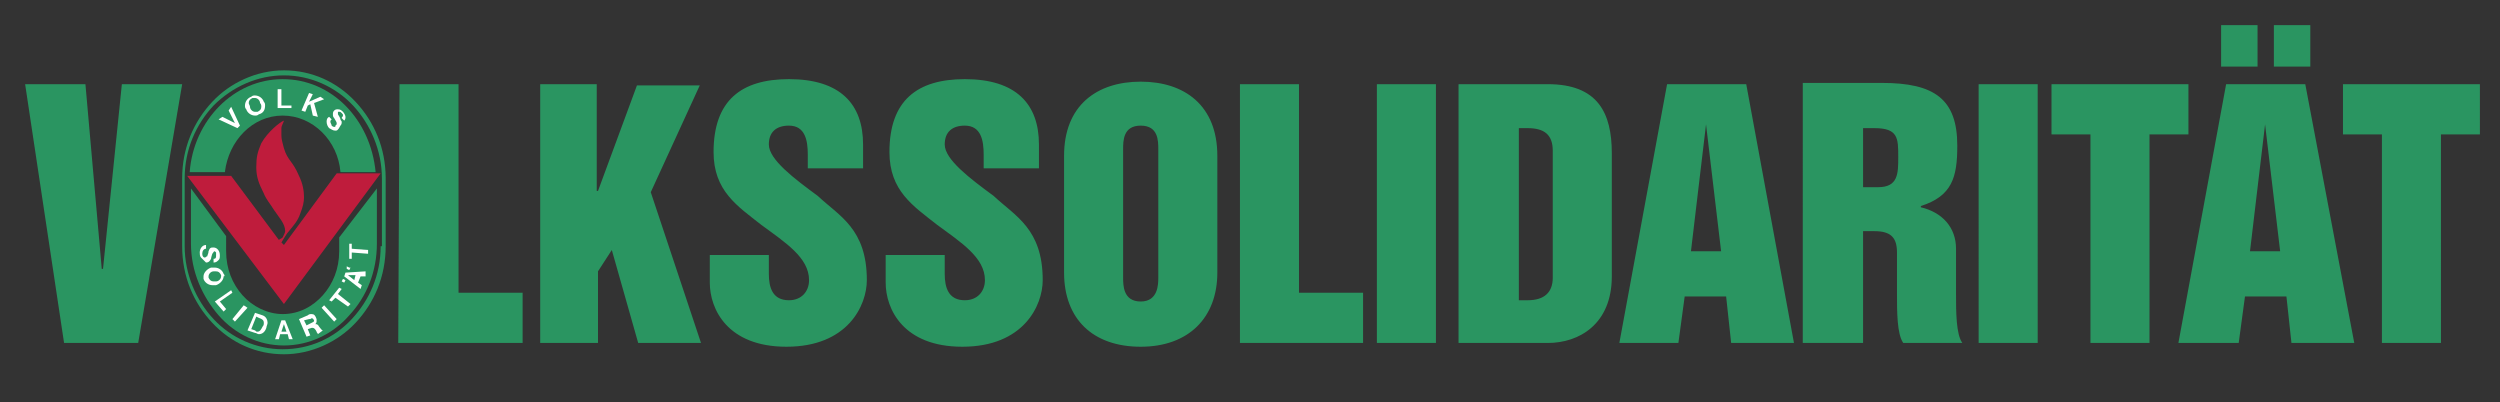
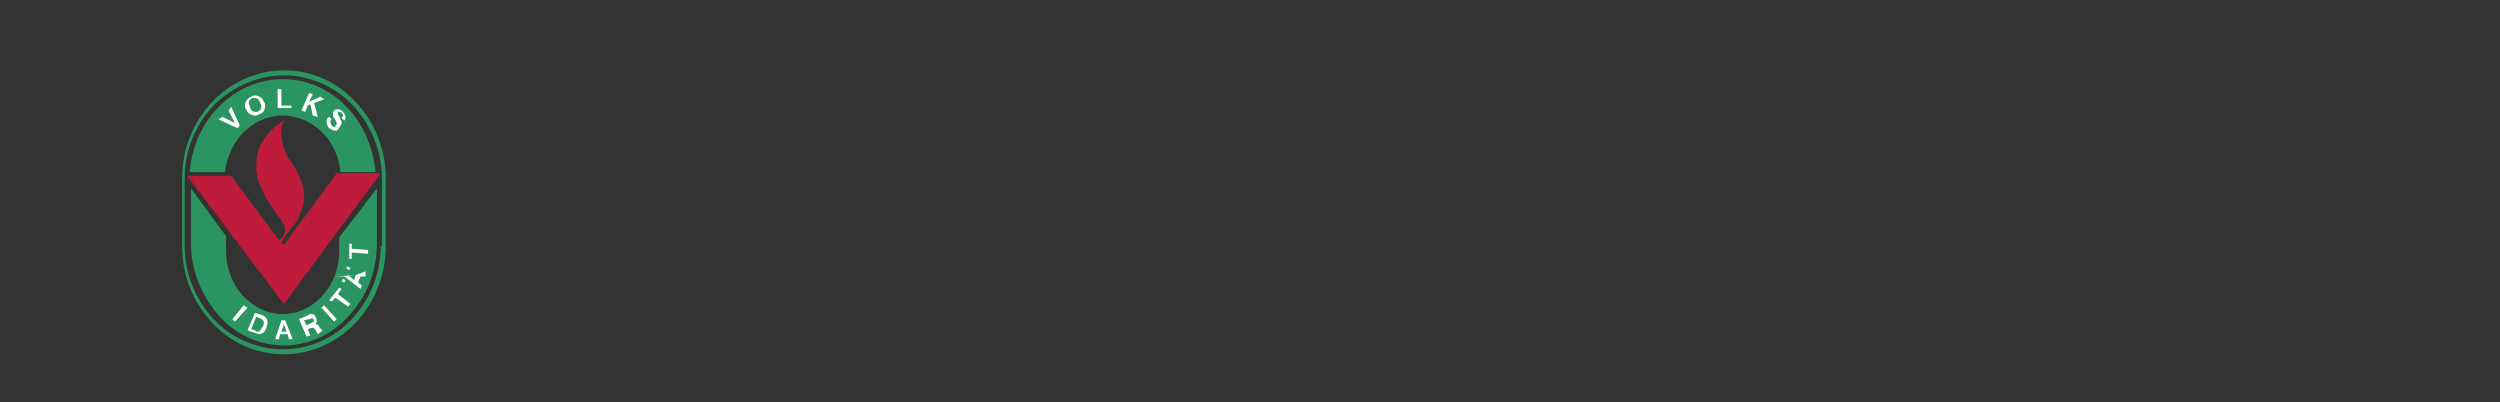
<svg xmlns="http://www.w3.org/2000/svg" id="Ebene_1" x="0px" y="0px" viewBox="0 0 199 32" style="enable-background:new 0 0 199 32;" xml:space="preserve">
  <rect x="0" y="0" width="199" height="32" fill="#333333" stroke="none" />
  <style type="text/css">	.st0{fill:#FFFFFF;}	.st1{fill:#2A9561;}	.st2{fill:#BF1C3C;}</style>
  <g>
-     <path class="st1" d="M186.5,10.7h3.1v16.6h4.7V10.7h3.1v-4h-10.9L186.5,10.7L186.5,10.7z M180.3,9.9L179.1,20h2.4L180.3,9.9   L180.3,9.9z M173.4,27.3l3.8-20.6h6.3l3.9,20.6h-5l-0.4-3.7h-3.3l-0.5,3.7H173.4z M179.7,5.3h-2.9H179.7z M176.8,5.3h2.9V2h-2.9   V5.3z M183.9,5.3H181H183.9z M181,5.3h2.9V2H181V5.3z M163.3,10.7h3.1v16.6h4.7V10.7h3.1v-4h-10.9L163.3,10.7L163.3,10.7z    M157.5,27.3h4.7V6.7h-4.7V27.3z M148.3,10.2h0.9c1.9,0,1.9,0.8,1.9,2.3c0,1.3,0,2.4-1.6,2.4h-1.2L148.3,10.2L148.3,10.2z    M143.6,27.3h4.7v-8.9h0.9c1.3,0,1.8,0.5,1.8,1.7v3.3c0,1.4,0,3.2,0.5,3.9h4.7c-0.5-0.7-0.5-2.5-0.5-3.9v-3.6   c0-1.7-1.1-2.9-2.8-3.3v-0.1c2.5-0.8,2.9-2.3,2.9-4.8c0-3.7-1.8-5-6-5h-6.3V27.3z M135.8,9.9L135.8,9.9L137,20h-2.4L135.8,9.9z    M128.9,27.3h4.7l0.5-3.7h3.3l0.4,3.7h5L139,6.7h-6.3L128.9,27.3z M116.1,27.3h7.1c2.5,0,5.1-1.5,5.1-5.3v-9.8   c0-3.2-1.1-5.5-5.1-5.5h-7.1V27.3z M120.9,10.2h0.7c1.3,0,2,0.5,2,1.8v10.1c0,1.2-0.7,1.8-2,1.8h-0.7V10.2z M109.6,27.3h4.7V6.7   h-4.7V27.3z M98.6,27.3h9.9v-4h-5.1V6.7h-4.7V27.3z M84.7,21.7c0,3.7,2.3,5.9,6.1,5.9c3.8,0,6.1-2.3,6.1-5.9v-9.3   c0-4-2.6-5.9-6.1-5.9c-3.5,0-6.1,1.9-6.1,5.9V21.7z M89.4,11.9c0-0.7,0-1.9,1.4-1.9c1.4,0,1.4,1.2,1.4,1.9v10.2   c0,0.5,0,1.9-1.4,1.9c-1.4,0-1.4-1.3-1.4-1.9V11.9z M70.5,20.3v2.2c0,2.1,1.4,5.1,6.1,5.1c4.9,0,6.4-3.3,6.4-5.3   c0-4.1-2.2-5.1-3.9-6.7c-1.9-1.4-3.9-2.9-3.9-4.1c0-1,0.6-1.5,1.6-1.5c1.3,0,1.5,1.2,1.5,2.3v1.1h4.4v-1.9c0-3.2-1.8-5.2-5.9-5.2   c-3.8,0-6,1.7-6,5.8c0,3.1,1.9,4.3,3.8,5.8c1.9,1.4,3.8,2.6,3.8,4.4c0,0.9-0.6,1.6-1.6,1.6c-1.3,0-1.6-1-1.6-2.1v-1.5L70.5,20.3   L70.5,20.3z M56.5,20.3v2.2c0,2.1,1.4,5.1,6.1,5.1c4.9,0,6.4-3.3,6.4-5.3c0-4.1-2.2-5.1-3.9-6.7c-1.9-1.4-3.9-2.9-3.9-4.1   c0-1,0.6-1.5,1.6-1.5c1.3,0,1.5,1.2,1.5,2.3v1.1h4.4v-1.9c0-3.2-1.8-5.2-5.9-5.2c-3.8,0-6,1.7-6,5.8c0,3.1,1.9,4.3,3.8,5.8   c1.9,1.4,3.8,2.6,3.8,4.4c0,0.9-0.6,1.6-1.6,1.6c-1.3,0-1.6-1-1.6-2.1v-1.5L56.5,20.3L56.5,20.3z M43,27.3h4.6v-5.7l1.1-1.7   l2.1,7.4h5l-4-12l3.9-8.5h-5l-3.1,8.4h-0.1V6.7H43L43,27.3L43,27.3z M31.7,27.3h9.9v-4h-5.1V6.7h-4.7L31.7,27.3L31.7,27.3z    M5.1,27.3H11l3.5-20.6H9.7L8.2,21.4H8.1L6.8,6.7H2L5.1,27.3z" />
    <path class="st1" d="M30.3,19.6c0,2.3-0.9,4.3-2.3,5.8c-1.4,1.5-3.3,2.4-5.5,2.4c-2.1,0-4.1-0.9-5.5-2.4c-1.4-1.5-2.3-3.6-2.3-5.8   v-5.4c0-2.3,0.9-4.3,2.3-5.8C18.5,6.9,20.5,6,22.6,6c2.1,0,4.1,0.9,5.5,2.4c1.4,1.5,2.3,3.6,2.3,5.8V19.6z M30.7,19.6v-5.4   c0-2.4-0.9-4.5-2.4-6.1c-1.5-1.6-3.5-2.5-5.7-2.5c-2.2,0-4.3,1-5.7,2.5c-1.5,1.6-2.4,3.7-2.4,6.1v5.4c0,2.4,0.9,4.5,2.4,6.1   c1.5,1.6,3.5,2.5,5.7,2.5h0c2.2,0,4.3-1,5.7-2.5C29.8,24.1,30.7,22,30.7,19.6" />
    <path class="st2" d="M22.6,19.7L22.6,19.7L22.6,19.7z M14.9,14h3.5l3.8,5.1c0.1-0.1,0.2-0.1,0.3-0.2c0.1-0.2,0.2-0.4,0.2-0.5   c0-0.6-0.5-1.1-0.9-1.7c-0.3-0.5-0.6-0.8-0.8-1.3c-0.4-0.8-0.6-1.3-0.6-2.1v0c0-0.8,0.1-1.2,0.4-1.9c0.5-0.9,1.5-1.7,1.8-1.8   c0,0,0,0,0,0c0,0,0,0,0,0c0,0,0,0,0,0c0,0.1-0.2,0.4-0.2,0.6c0,0.2,0,0.4,0,0.6c0,0.3,0.1,0.6,0.2,1c0.3,1,0.7,1,1.2,2.2   c0.3,0.6,0.4,1.2,0.4,1.7c0,0.4-0.1,0.8-0.3,1.3c-0.2,0.6-0.5,0.9-0.9,1.4c-0.2,0.2-0.4,0.6-0.6,0.9l0.2,0.2l4.2-5.7h3.5l-7.7,10.4   L14.9,14z" />
    <path class="st1" d="M27.1,13.7L27.1,13.7c-0.2-2.5-2.2-4.5-4.6-4.5c-2.4,0-4.3,2-4.6,4.5l0,0h-2.8l0,0c0.3-4.1,3.5-7.4,7.4-7.4   c3.9,0,7,3.2,7.4,7.4l0,0H27.1z M17.4,25.1c-1.3-1.5-2.2-3.5-2.2-5.7v-4.4l2.8,3.8V20c0,1.4,0.5,2.6,1.3,3.5c0.8,0.9,2,1.5,3.2,1.5   c1.3,0,2.4-0.6,3.2-1.5c0.8-0.9,1.3-2.1,1.3-3.5v-1.1L30,15v4.4c0,2.2-0.8,4.2-2.2,5.7c-1.3,1.5-3.2,2.4-5.2,2.4   C20.6,27.5,18.7,26.6,17.4,25.1" />
    <polygon class="st0" points="25.6,24.5 25.8,24.3 26.8,25.4 26.8,25.4 26.8,25.4 26.8,25.4 26.6,25.6  " />
    <polygon class="st0" points="17.4,9.5 17.7,9.3 18.7,9.8 18.2,8.8 18.4,8.5 19.1,10 18.9,10.2  " />
    <path class="st0" d="M20.8,8.5c0,0.2-0.1,0.3-0.3,0.4c-0.1,0-0.1,0-0.2,0c-0.2,0-0.4-0.2-0.4-0.4c0-0.1-0.1-0.2-0.1-0.3   c0-0.2,0.1-0.3,0.3-0.4c0.1,0,0.1,0,0.2,0c0.2,0,0.4,0.2,0.4,0.4C20.8,8.3,20.8,8.4,20.8,8.5 M21.1,8.4c0-0.1,0-0.2-0.1-0.3   c-0.1-0.3-0.4-0.5-0.7-0.5c-0.1,0-0.2,0-0.3,0.1c-0.3,0.1-0.5,0.4-0.5,0.7c0,0.1,0,0.2,0.1,0.3c0.1,0.3,0.4,0.5,0.7,0.5   c0.1,0,0.2,0,0.3-0.1C21,9,21.1,8.7,21.1,8.4" />
    <polygon class="st0" points="23.2,8.6 22.1,8.6 22.1,7.1 22.4,7.1 22.4,8.4 23.2,8.4  " />
    <polygon class="st0" points="24.9,9.2 24.7,8.3 24.5,8.4 24.3,8.9 24.3,8.9 24,8.8 24.6,7.4 24.9,7.5 24.6,8.1 25.5,7.7 25.8,7.9    25,8.2 25.3,9.3  " />
    <path class="st0" d="M24.3,8.9L24.3,8.9L24.3,8.9z" />
    <path class="st0" d="M26.7,10.4c-0.2,0-0.3-0.1-0.5-0.2C26.1,10.1,26,9.9,26,9.7c0-0.1,0-0.3,0.2-0.4l0,0l0.2,0.2l0,0   c-0.1,0.1-0.1,0.1-0.1,0.2c0,0.1,0.1,0.2,0.1,0.3c0.1,0.1,0.2,0.1,0.2,0.1c0.1,0,0.1,0,0.1-0.1c0,0,0.1-0.1,0.1-0.1   c0,0,0-0.1,0-0.1c0-0.1-0.1-0.2-0.2-0.4c-0.1-0.1-0.1-0.2-0.1-0.3c0-0.1,0-0.2,0.1-0.3c0.1-0.1,0.2-0.1,0.3-0.1   c0.2,0,0.3,0.1,0.4,0.2c0.1,0.1,0.2,0.3,0.2,0.4c0,0.1,0,0.2-0.1,0.3l0,0l-0.2-0.2l0,0c0-0.1,0.1-0.1,0.1-0.2c0-0.1,0-0.1-0.1-0.2   c-0.1-0.1-0.1-0.1-0.2-0.1c0,0-0.1,0-0.1,0c0,0,0,0.1,0,0.1c0,0,0,0.1,0,0.1c0,0,0.2,0.3,0.2,0.4c0,0.1,0.1,0.1,0.1,0.2   c0,0.1,0,0.2-0.1,0.3C26.9,10.4,26.8,10.4,26.7,10.4" />
    <path class="st0" d="M26.2,9.4L26.2,9.4L26.2,9.4z" />
-     <path class="st0" d="M16,20.5c-0.1-0.1-0.1-0.3-0.1-0.4c0-0.3,0.2-0.6,0.5-0.6h0v0.3h0c-0.2,0-0.3,0.2-0.3,0.4   c0,0.2,0.1,0.3,0.2,0.3c0.1,0,0.1-0.1,0.2-0.1c0-0.1,0.1-0.2,0.1-0.4c0.1-0.3,0.2-0.3,0.4-0.3c0.3,0,0.5,0.3,0.5,0.6   c0,0.2,0,0.3-0.1,0.4c-0.1,0.1-0.2,0.2-0.4,0.2h0v-0.3l0,0c0.2,0,0.2-0.1,0.2-0.3c0-0.1,0-0.1,0-0.2c0,0-0.1-0.1-0.1-0.1   c-0.1,0-0.1,0.1-0.2,0.2c0,0-0.1,0.3-0.1,0.4c-0.1,0.2-0.2,0.3-0.4,0.3h0C16.2,20.7,16.1,20.6,16,20.5" />
-     <path class="st0" d="M17.6,22c0,0.2-0.2,0.4-0.4,0.4c-0.1,0-0.2,0-0.2,0c-0.2,0-0.3-0.1-0.4-0.3c0,0,0-0.1,0-0.1   c0-0.2,0.2-0.4,0.4-0.4c0.1,0,0.2,0,0.2,0c0.2,0,0.3,0.1,0.4,0.3C17.6,21.9,17.6,22,17.6,22 M17.8,21.8L17.8,21.8L17.8,21.8   c-0.1-0.3-0.4-0.5-0.7-0.5c-0.1,0-0.2,0-0.3,0c-0.3,0.1-0.6,0.4-0.6,0.7c0,0.1,0,0.2,0,0.2c0.1,0.3,0.4,0.5,0.7,0.5h0   c0.1,0,0.2,0,0.3,0c0.3-0.1,0.6-0.4,0.6-0.7C17.9,22,17.9,21.9,17.8,21.8" />
-     <polygon class="st0" points="17.1,24 18.4,23.1 18.5,23.3 17.5,24 18,24.6 17.8,24.8 17.8,24.8  " />
    <path class="st0" d="M17.8,24.8L17.8,24.8L17.8,24.8z" />
    <polygon class="st0" points="18.5,25.4 19.4,24.3 19.7,24.5 18.7,25.6 18.7,25.6  " />
-     <path class="st0" d="M18.7,25.6L18.7,25.6L18.7,25.6z" />
    <path class="st0" d="M21,25.7c0,0.1,0,0.2-0.1,0.3c-0.1,0.2-0.2,0.4-0.4,0.4c-0.1,0-0.1,0-0.2-0.1L20,26.2l0.4-1l0.2,0.1   C20.9,25.4,21,25.5,21,25.7 M21.3,25.7c0-0.2-0.1-0.5-0.4-0.6l-0.6-0.2l-0.6,1.4l0.6,0.2c0.1,0,0.2,0.1,0.3,0.1   c0.3,0,0.5-0.2,0.6-0.5C21.2,26,21.3,25.8,21.3,25.7" />
    <path class="st0" d="M22.8,26.4l-0.4,0l0.2-0.6L22.8,26.4z M23.3,27l-0.6-1.5l-0.3,0L21.9,27l0.3,0l0,0l0.1-0.4l0.6,0L23,27   L23.3,27z" />
    <path class="st0" d="M25,25.5c0,0.1,0,0.1-0.2,0.2l-0.4,0.2l-0.2-0.4l0.4-0.1c0,0,0.1,0,0.1,0C24.8,25.3,24.9,25.3,25,25.5   C25,25.5,25,25.5,25,25.5 M25.7,26.3L25.7,26.3c-0.1,0-0.2-0.2-0.3-0.3c-0.1-0.2-0.2-0.2-0.3-0.2h0c0,0,0.1-0.1,0.1-0.2   c0-0.1,0-0.1,0-0.2C25.1,25.1,25,25,24.8,25c-0.1,0-0.2,0-0.3,0.1l-0.7,0.3l0.6,1.4l0.3-0.1l0,0l-0.2-0.5l0.3-0.1   c0.1,0,0.1,0,0.1,0c0.1,0,0.2,0.1,0.3,0.3c0,0.1,0.1,0.1,0.1,0.2l0,0L25.7,26.3z" />
    <polygon class="st0" points="26.7,23.7 26.4,24 26.2,23.9 27,22.9 27.2,23 26.9,23.4 27.9,24.2 27.7,24.4  " />
    <polygon class="st0" points="27.2,22.4 27.4,22.5 27.5,22.3 27.5,22.3 27.3,22.2  " />
    <polygon class="st0" points="27.6,21.4 27.8,21.5 27.9,21.3 27.8,21.3 27.6,21.2  " />
-     <path class="st0" d="M28.3,21.9l-0.1,0.4l-0.5-0.4L28.3,21.9z M29.1,21.6l-1.6,0.1L27.4,22l1.3,1l0.1-0.3l0,0l-0.3-0.2l0.2-0.5   l0.4,0L29.1,21.6z" />
+     <path class="st0" d="M28.3,21.9l-0.1,0.4l-0.5-0.4L28.3,21.9z l-1.6,0.1L27.4,22l1.3,1l0.1-0.3l0,0l-0.3-0.2l0.2-0.5   l0.4,0L29.1,21.6z" />
    <polygon class="st0" points="27.8,20.6 27.8,19.4 28,19.4 28,19.8 29.3,19.9 29.3,20.2 28,20.1 28,20.6  " />
  </g>
</svg>